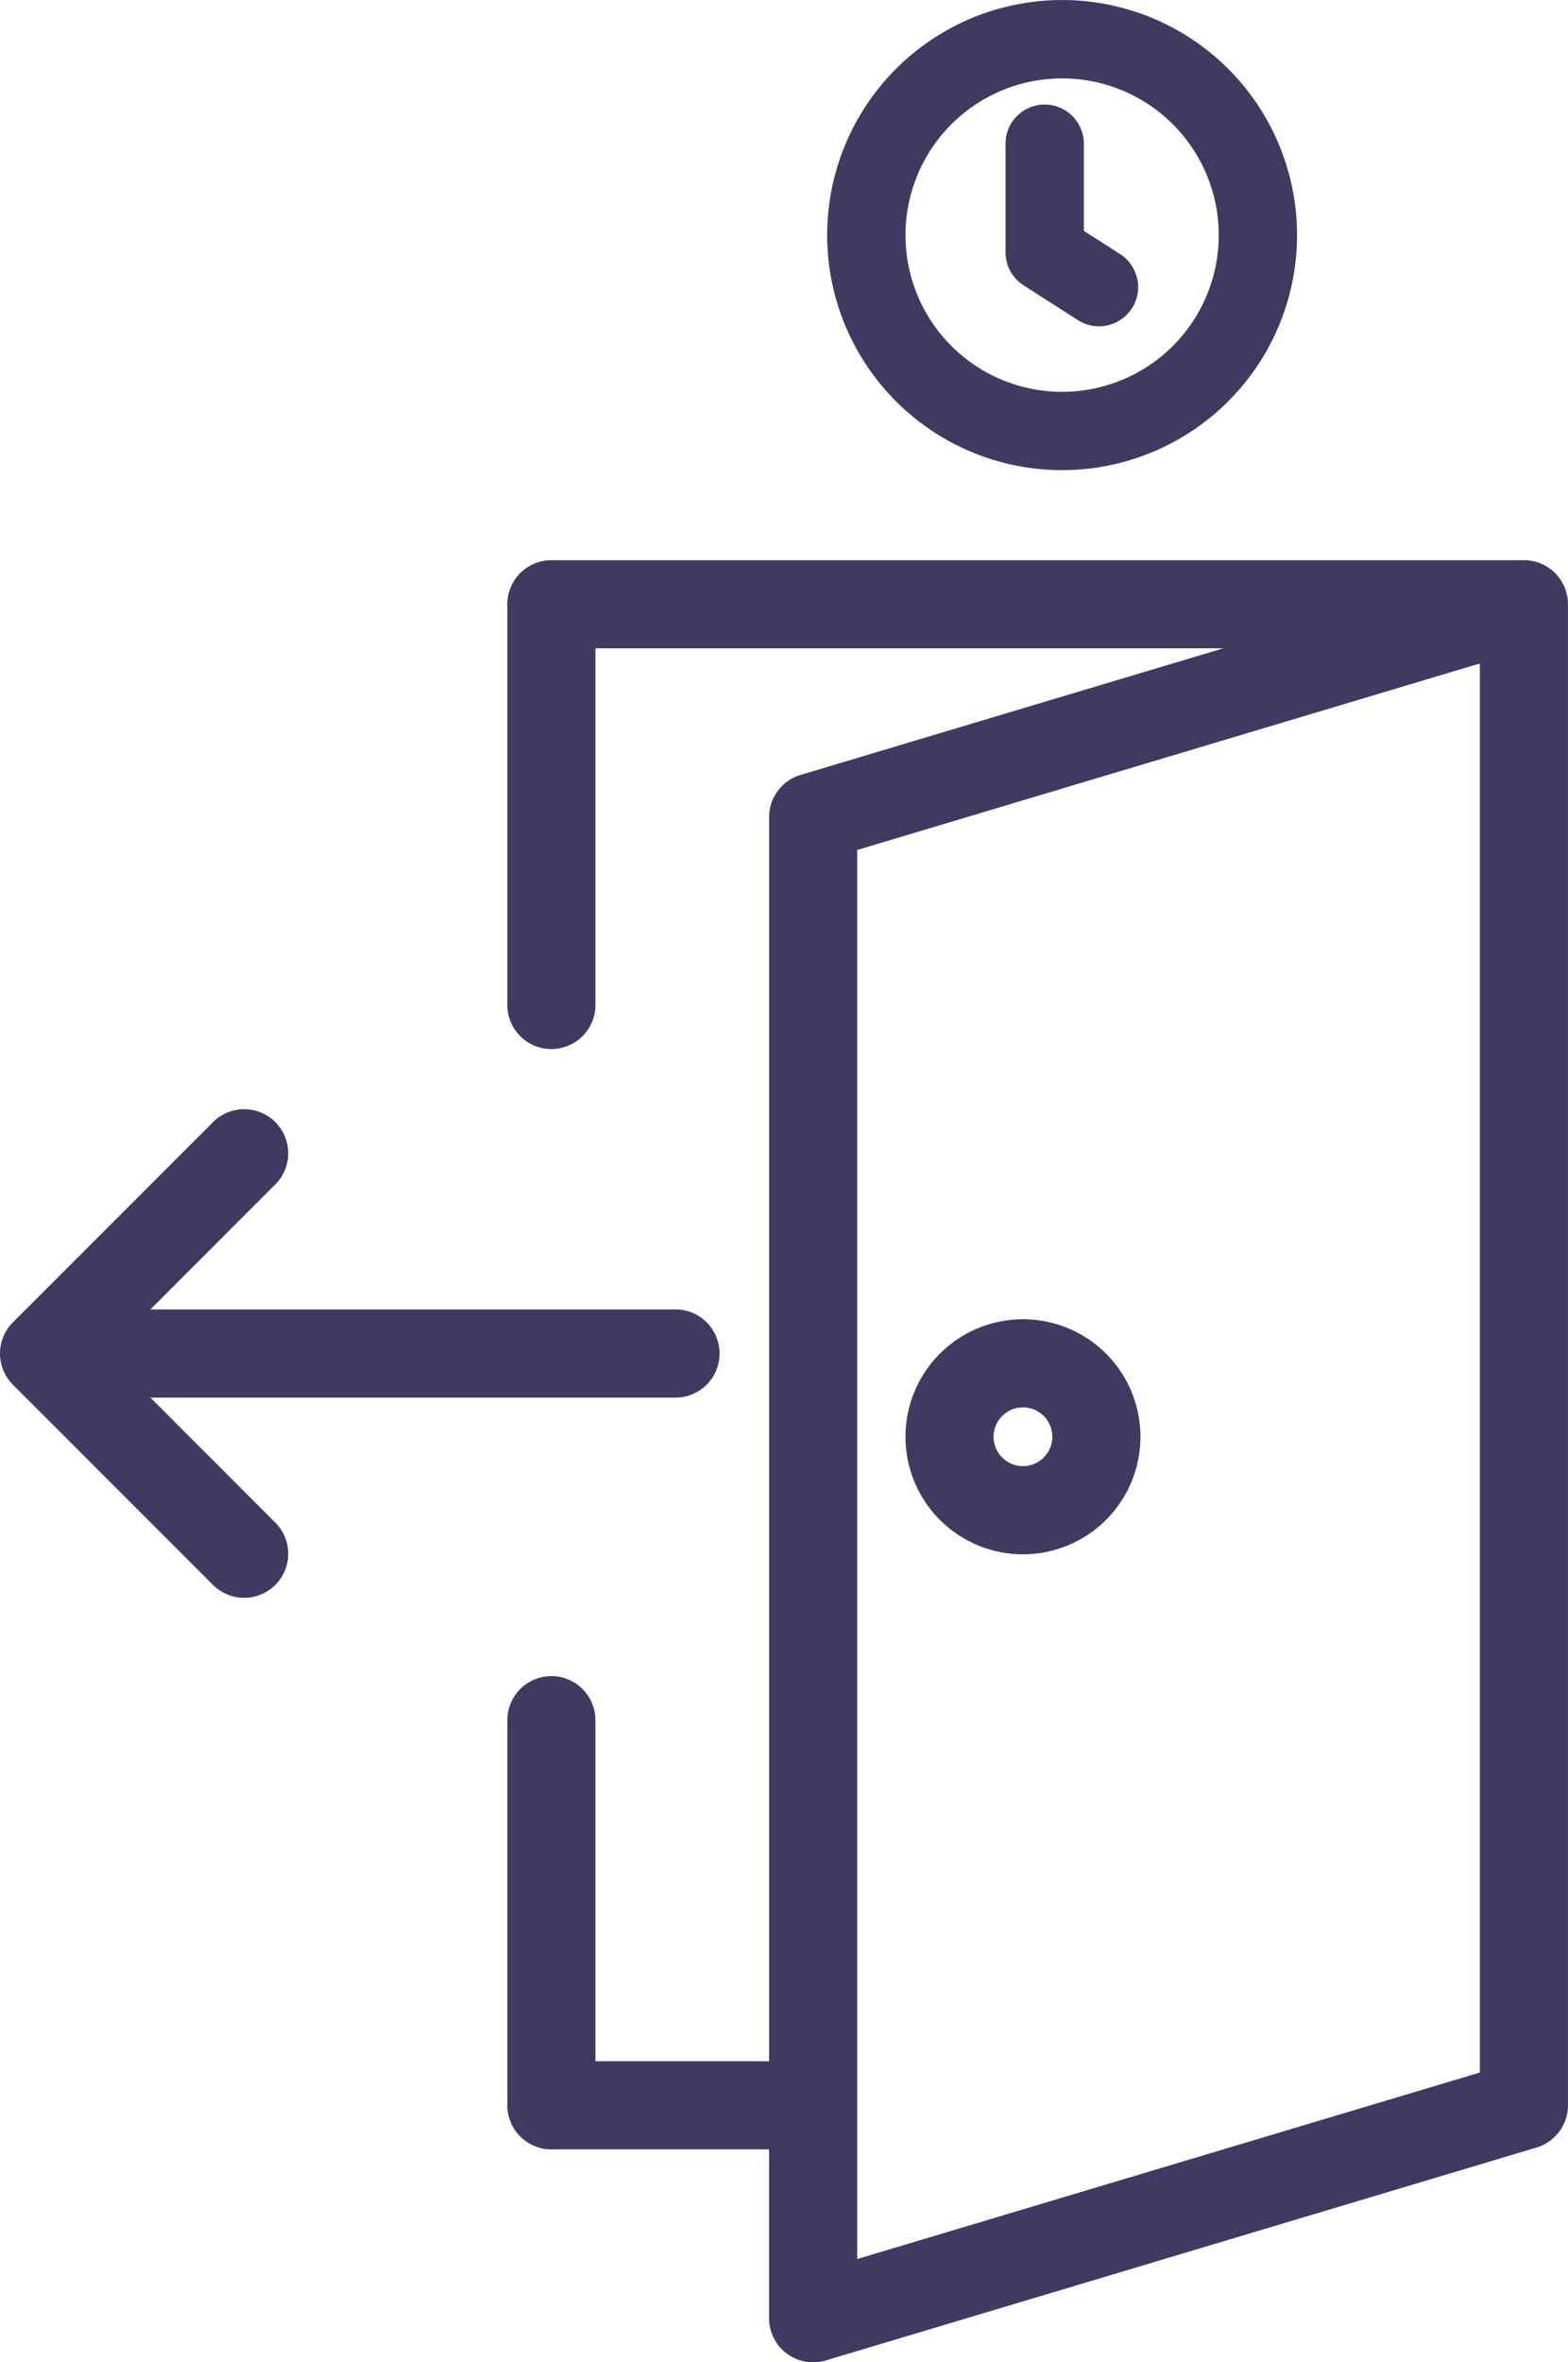
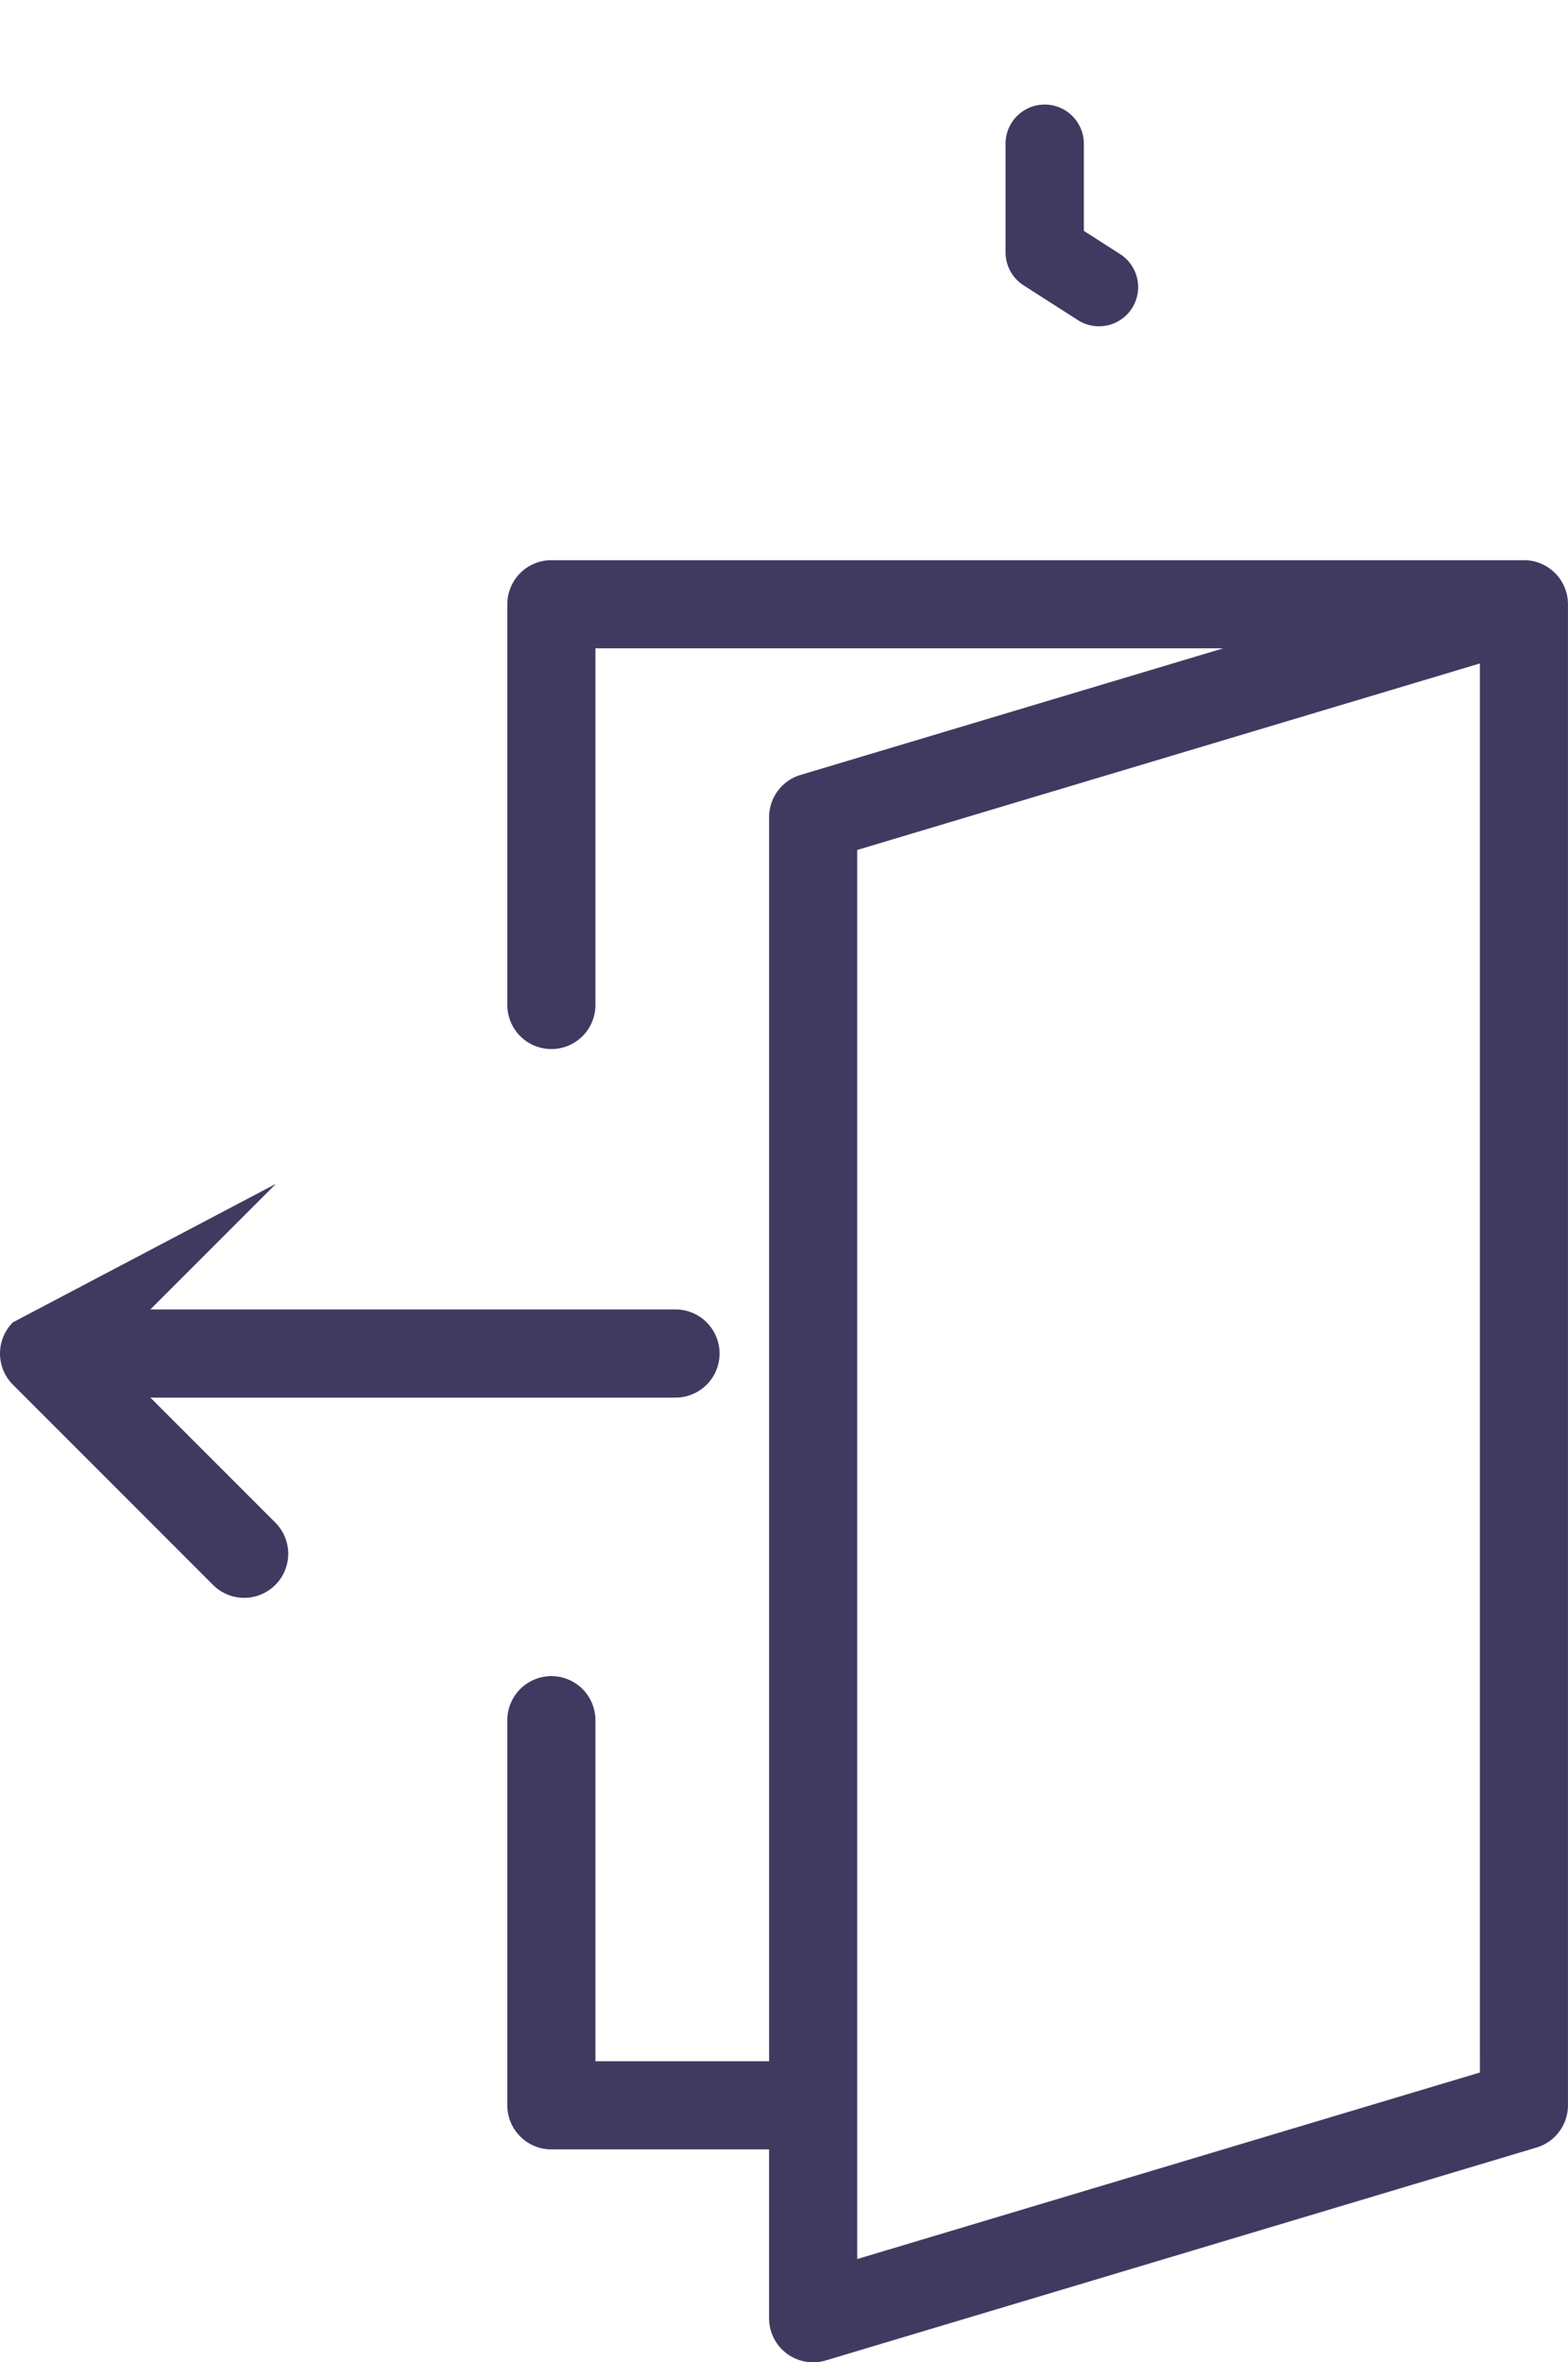
<svg xmlns="http://www.w3.org/2000/svg" width="289.562" height="436.022" viewBox="0 0 289.562 436.022">
  <g id="check-in" transform="translate(6.441 0)">
    <path id="Path_7" data-name="Path 7" d="M317.922,147.163a8.141,8.141,0,0,0-5.538-4.127,8.258,8.258,0,0,0-1.809-.161H131.155a8.133,8.133,0,0,0-8.136,8.133V224.97a8.136,8.136,0,0,0,16.272,0V159.143H255.219l-78.059,23.37a8.138,8.138,0,0,0-5.8,7.794V419.929H139.291V356.985a8.136,8.136,0,0,0-16.272,0v71.079a8.136,8.136,0,0,0,8.136,8.136h40.2v31.166a8.133,8.133,0,0,0,10.471,7.791l131.255-39.3a8.145,8.145,0,0,0,5.806-7.8V151.194A8.17,8.17,0,0,0,317.922,147.163Zm-15.3,274.847L187.631,456.438V196.362L302.62,161.936Zm0,0" transform="translate(-35.772 -39.478)" fill="#403a61" />
-     <path id="Path_8" data-name="Path 8" d="M246.318,379.856a21.694,21.694,0,1,0-21.693-21.694A21.69,21.69,0,0,0,246.318,379.856Zm0-27.118a5.423,5.423,0,1,1-5.425,5.425A5.424,5.424,0,0,1,246.318,352.737Zm0,0" transform="translate(-63.848 -92.972)" fill="#403a61" />
-     <path id="Path_9" data-name="Path 9" d="M248.026,86.777a43.386,43.386,0,1,0-31.542-13.592A43.385,43.385,0,0,0,248.026,86.777ZM225.247,25.569A28.925,28.925,0,1,1,219.1,43.39,28.931,28.931,0,0,1,225.247,25.569Zm0,0" transform="translate(-58.324 0)" fill="#403a61" />
    <path id="Path_10" data-name="Path 10" d="M253.479,60.031l10.064,6.442a7.231,7.231,0,0,0,7.8-12.178l-6.731-4.314V33.9a7.231,7.231,0,0,0-14.462,0v20.04A7.239,7.239,0,0,0,253.479,60.031Zm0,0" transform="translate(-70.9 -7.369)" fill="#403a61" />
-     <path id="Path_11" data-name="Path 11" d="M130.5,39.452,93.431,2.383a8.135,8.135,0,0,0-11.505,11.5l23.183,23.183H8.136a8.136,8.136,0,1,0,0,16.272h96.973L81.926,76.524a8.135,8.135,0,0,0,11.505,11.5L130.5,50.957A8.14,8.14,0,0,0,130.5,39.452Zm0,0" transform="translate(126.44 295.028) rotate(180)" fill="#403a61" />
+     <path id="Path_11" data-name="Path 11" d="M130.5,39.452,93.431,2.383a8.135,8.135,0,0,0-11.505,11.5l23.183,23.183H8.136a8.136,8.136,0,1,0,0,16.272h96.973L81.926,76.524L130.5,50.957A8.14,8.14,0,0,0,130.5,39.452Zm0,0" transform="translate(126.44 295.028) rotate(180)" fill="#403a61" />
  </g>
</svg>